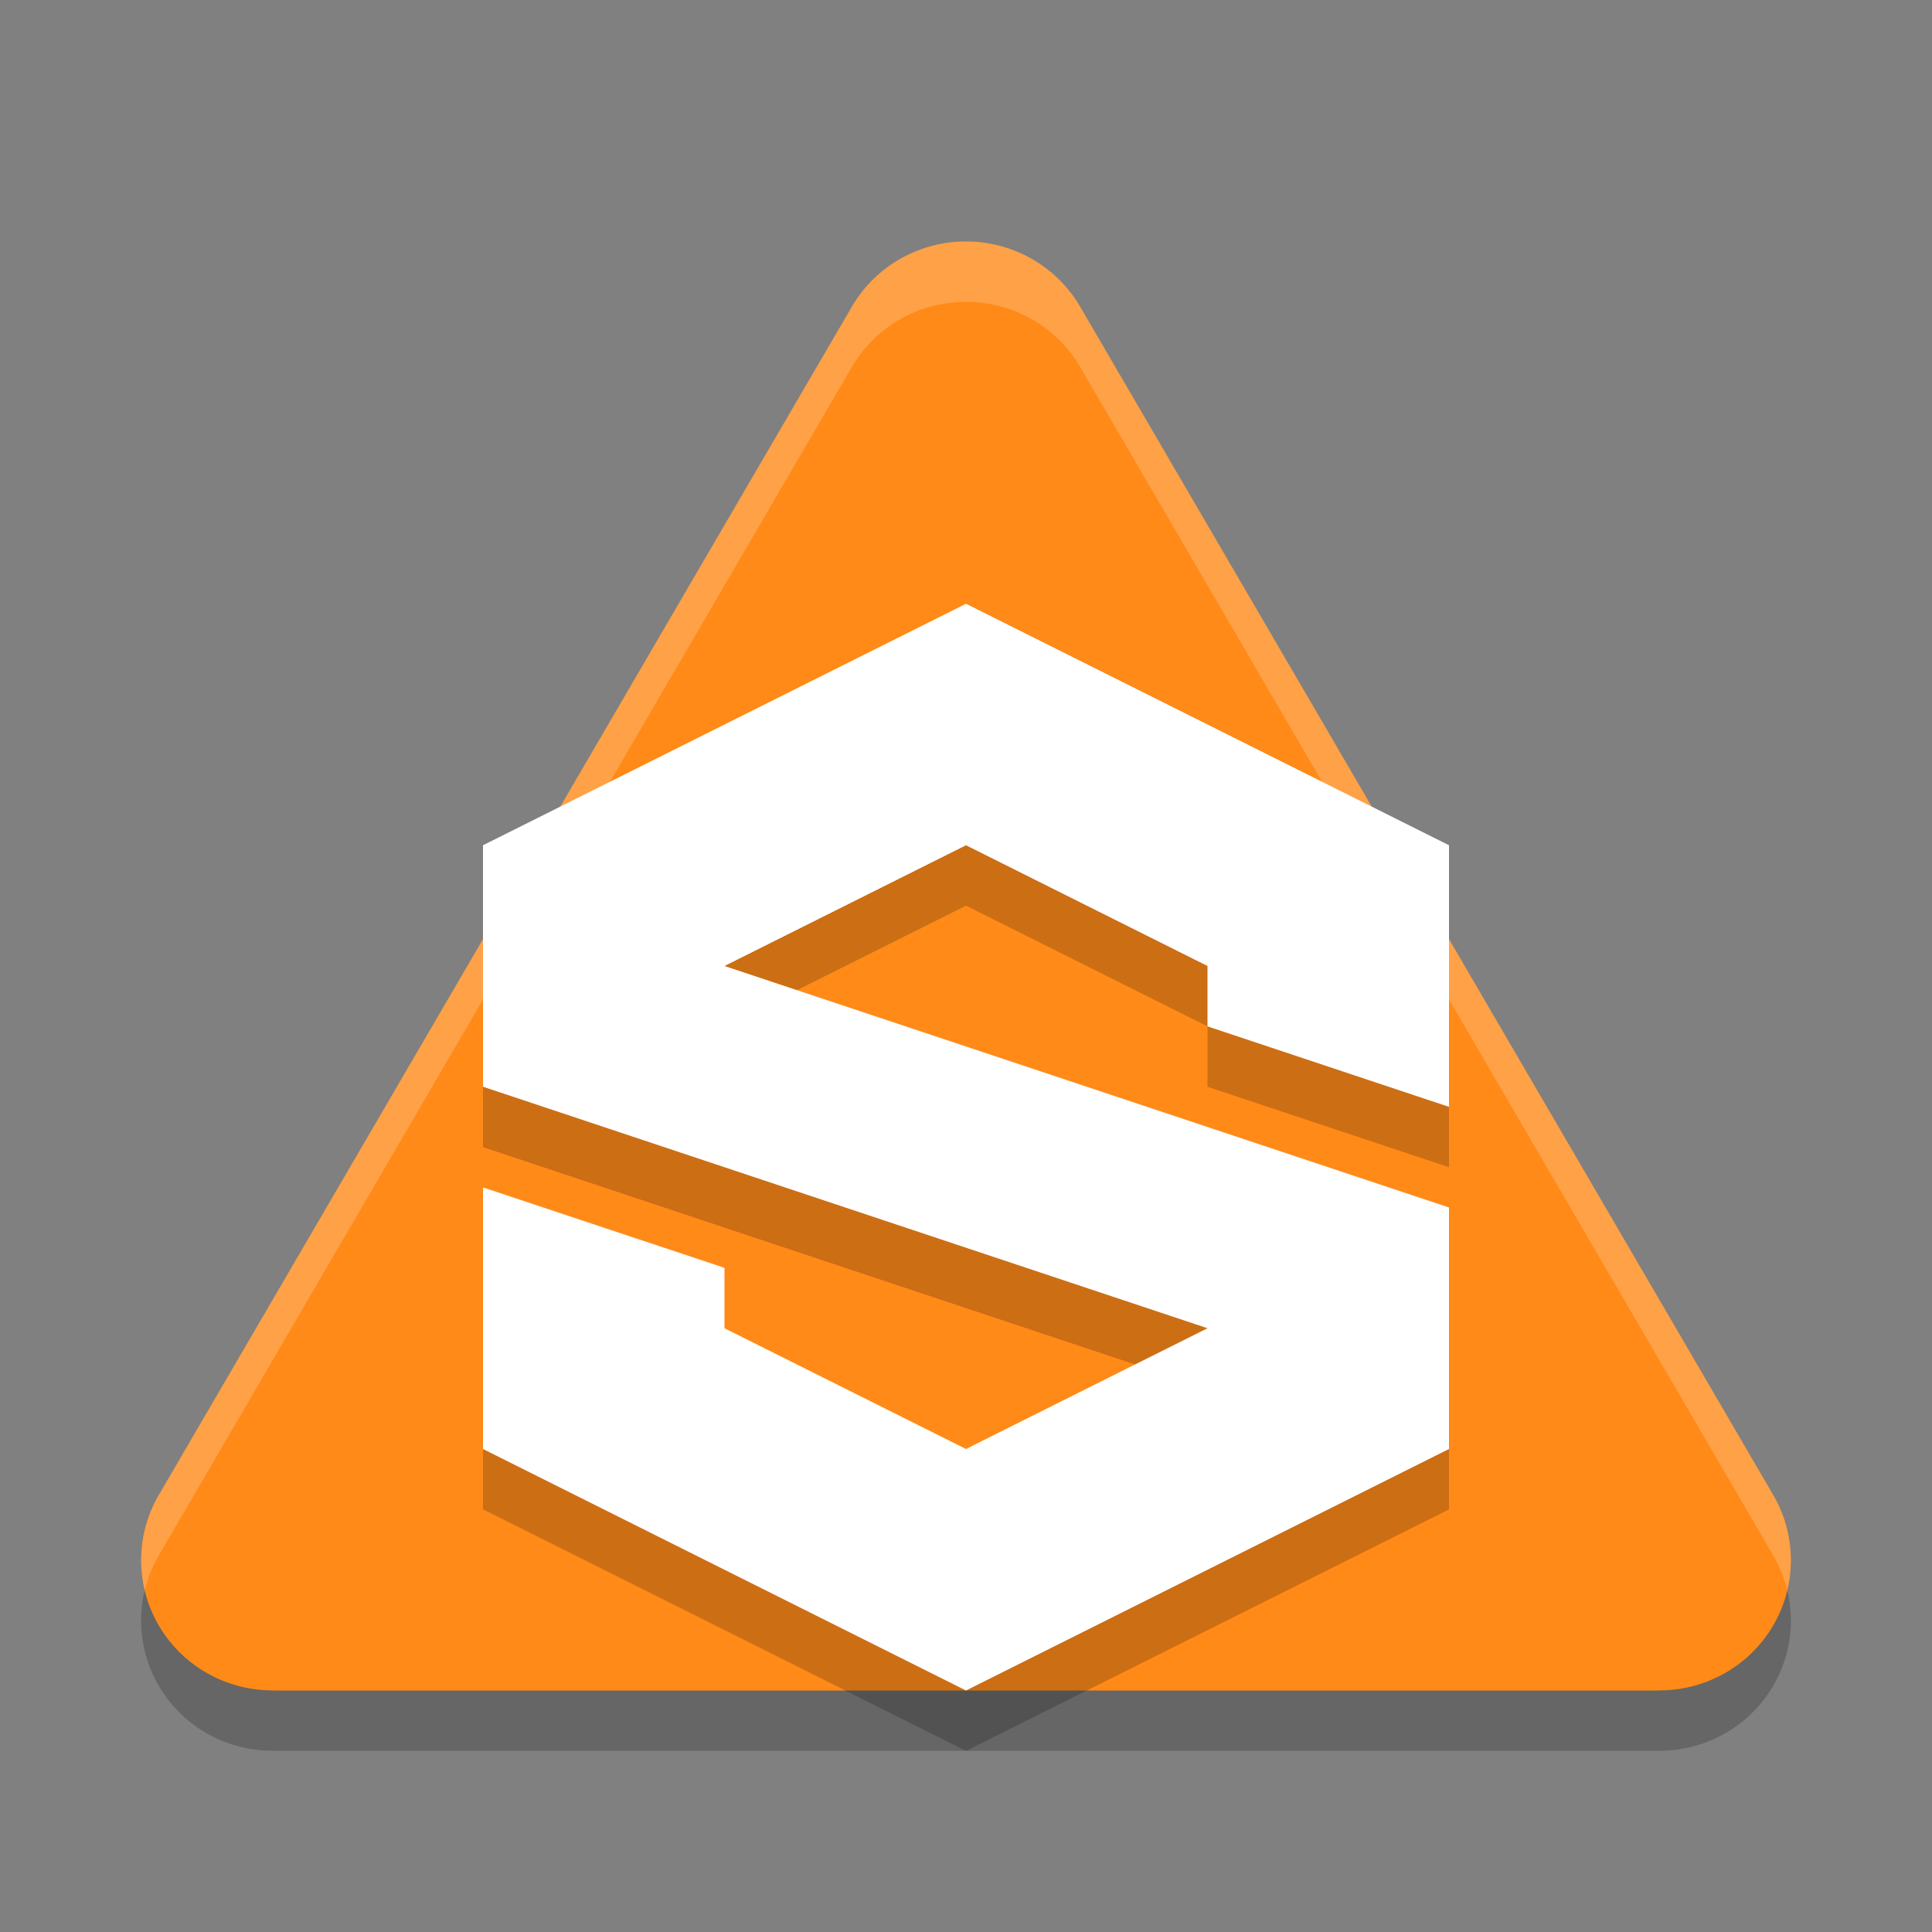
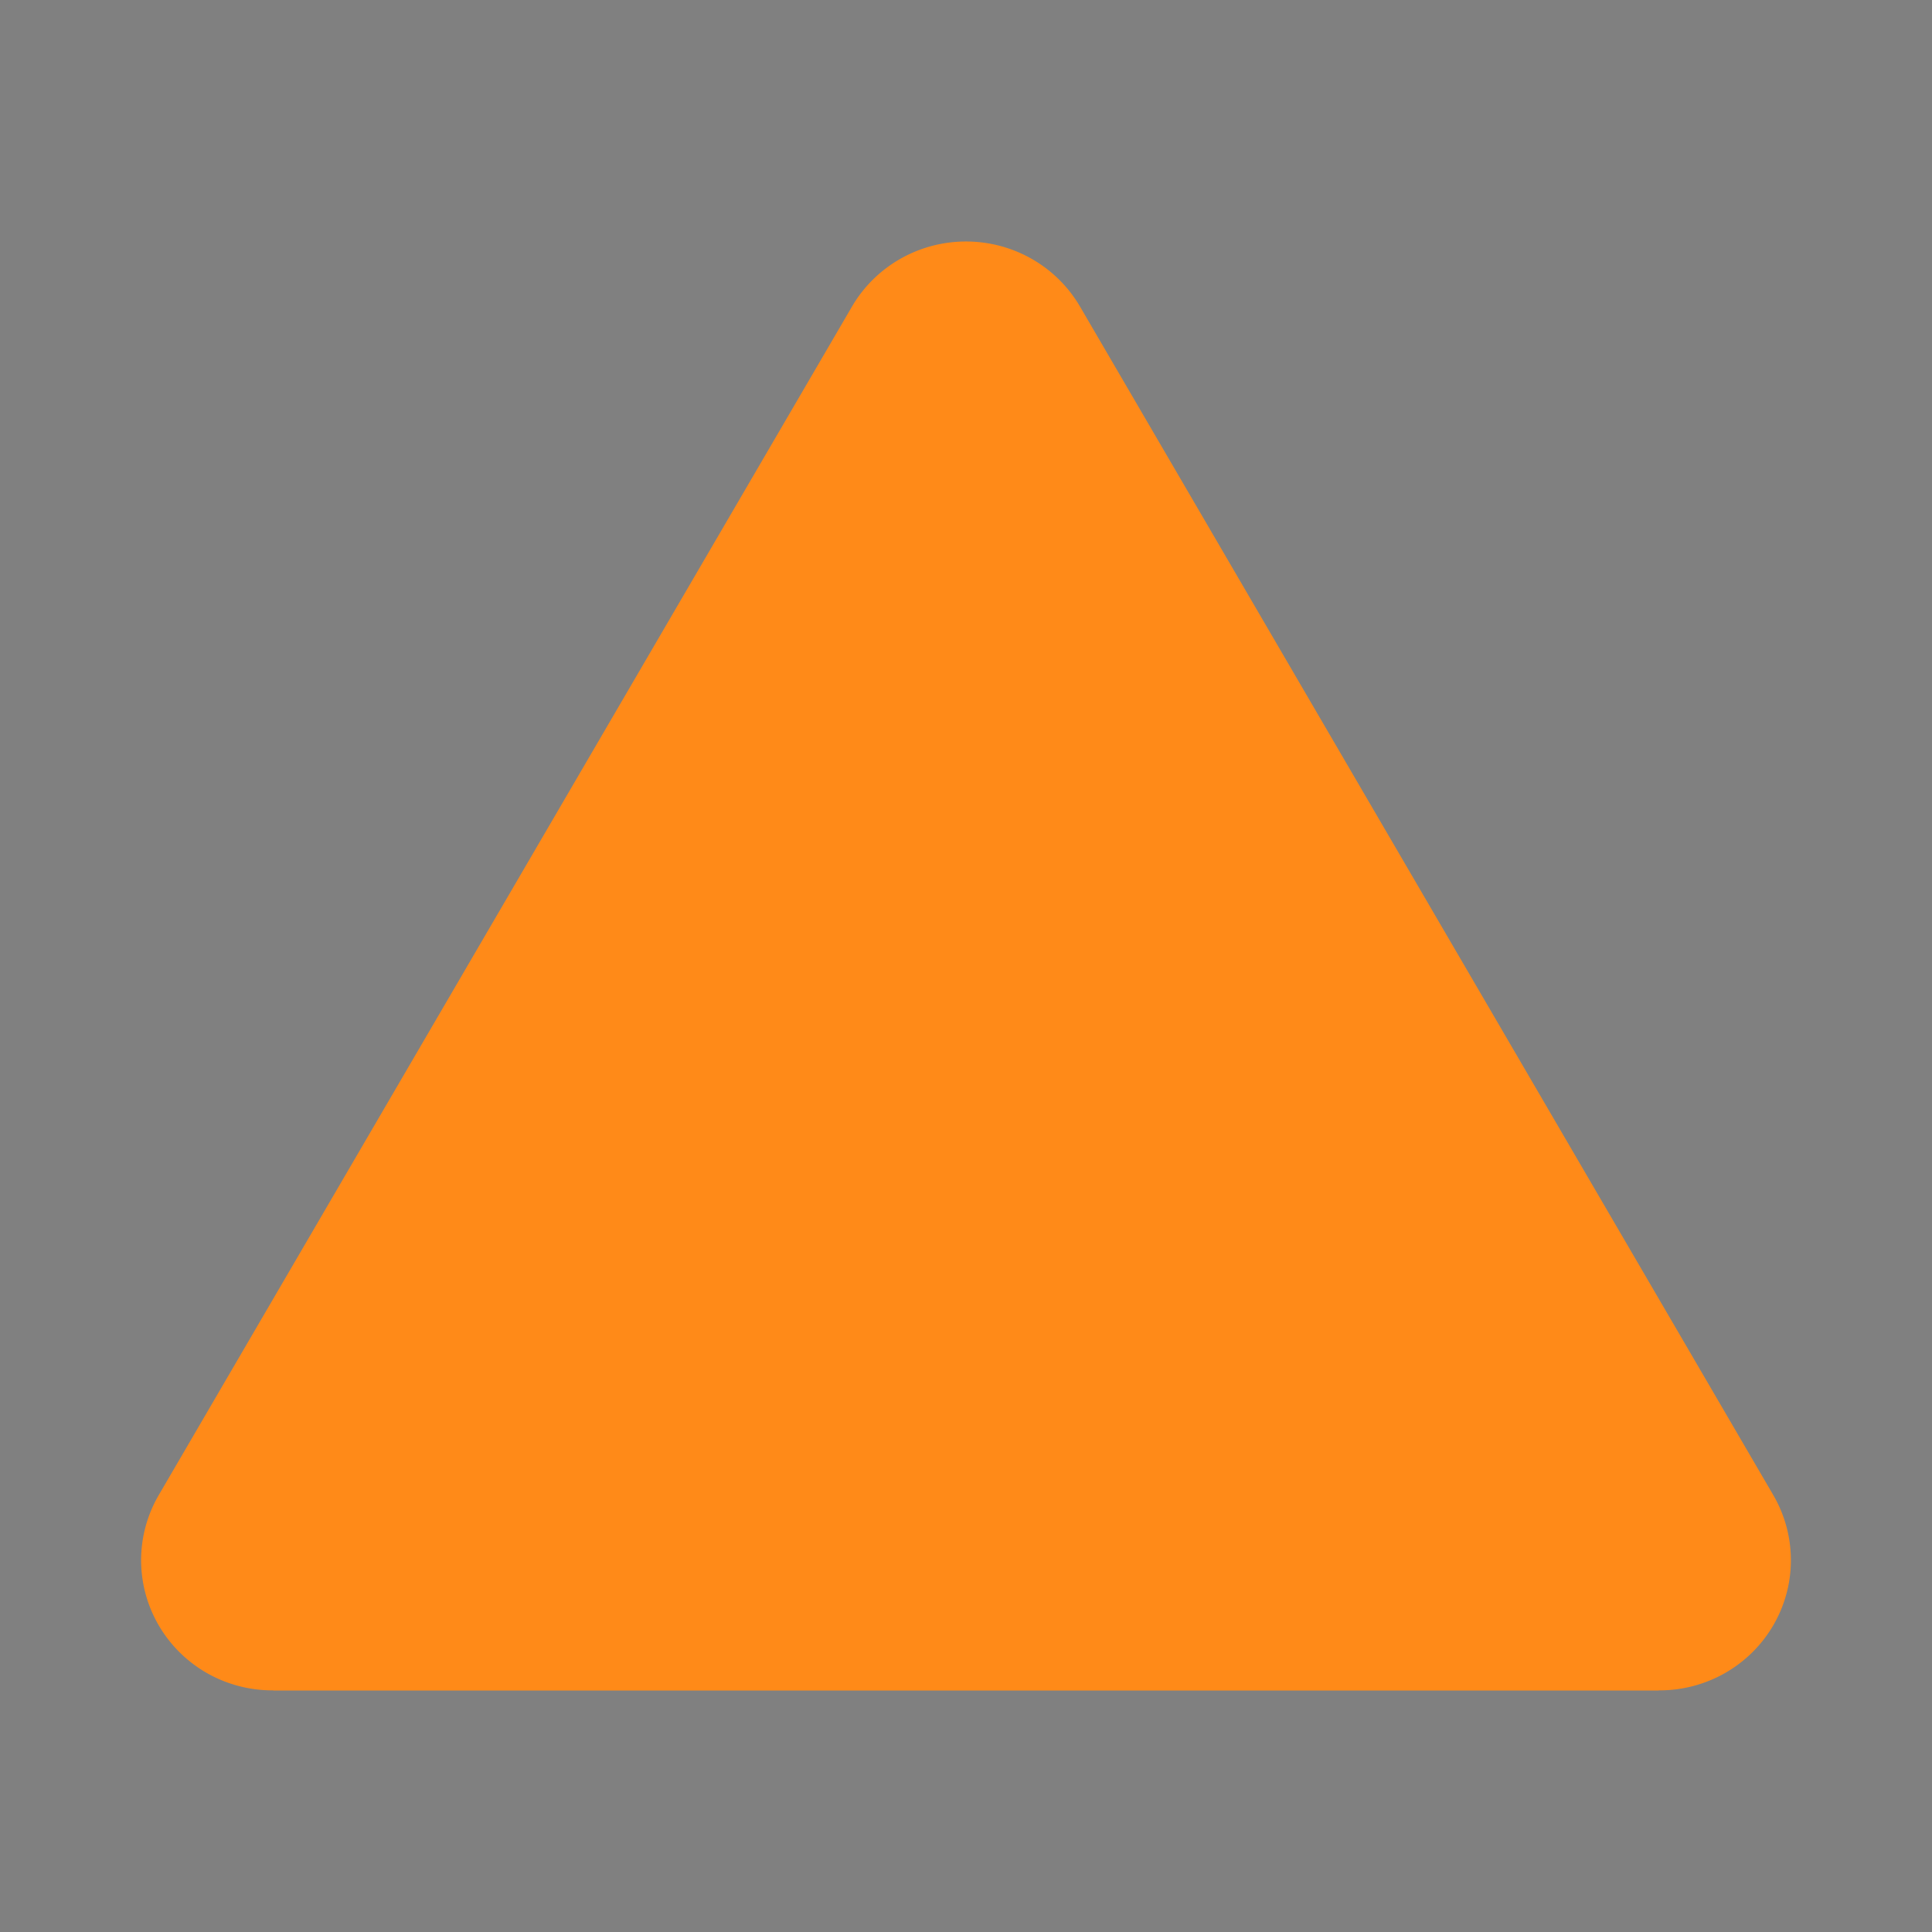
<svg xmlns="http://www.w3.org/2000/svg" width="32" height="32" version="1.1">
  <rect width="100%" height="100%" fill="#808080" stroke="none" />
-   <path style="opacity:0.2" d="M 16,5 A 2.18,2.158 0 0 0 14.112,6.077 L 2.629,25.764 A 2.18,2.158 0 0 0 3.427,28.711 2.18,2.158 0 0 0 4.526,28.998 V 29 H 27.474 V 28.998 A 2.18,2.158 0 0 0 28.572,28.711 2.18,2.158 0 0 0 29.371,25.763 L 17.888,6.077 A 2.18,2.158 0 0 0 16,5 Z" />
  <path style="fill:#ff8a18" d="M 16,4 A 2.18,2.158 0 0 0 14.112,5.077 L 2.629,24.764 A 2.18,2.158 0 0 0 3.427,27.711 2.18,2.158 0 0 0 4.526,27.998 V 28 H 27.474 V 27.998 A 2.18,2.158 0 0 0 28.572,27.711 2.18,2.158 0 0 0 29.371,24.763 L 17.888,5.077 A 2.18,2.158 0 0 0 16,4 Z" />
-   <path style="fill:#ffffff;opacity:0.2" d="M 16 4 A 2.18 2.158 0 0 0 14.111 5.076 L 2.629 24.764 A 2.18 2.158 0 0 0 2.398 26.338 A 2.18 2.158 0 0 1 2.629 25.764 L 14.111 6.076 A 2.18 2.158 0 0 1 16 5 A 2.18 2.158 0 0 1 17.889 6.076 L 29.371 25.764 A 2.18 2.158 0 0 1 29.602 26.342 A 2.18 2.158 0 0 0 29.371 24.764 L 17.889 5.076 A 2.18 2.158 0 0 0 16 4 z" />
-   <path style="opacity:0.2" d="M 16,11 8,15 V 19 L 20,23 16,25 12,23 V 22 L 8,20.667 V 25 L 16,29 24,25 V 21 L 12,17 16,15 20,17 V 18 L 24,19.333 V 15 Z" />
-   <path style="fill:#ffffff" d="M 16,10 8,14 V 18 L 20,22 16,24 12,22 V 21 L 8,19.667 V 24 L 16,28 24,24 V 20 L 12,16 16,14 20,16 V 17 L 24,18.333 V 14 Z" />
</svg>